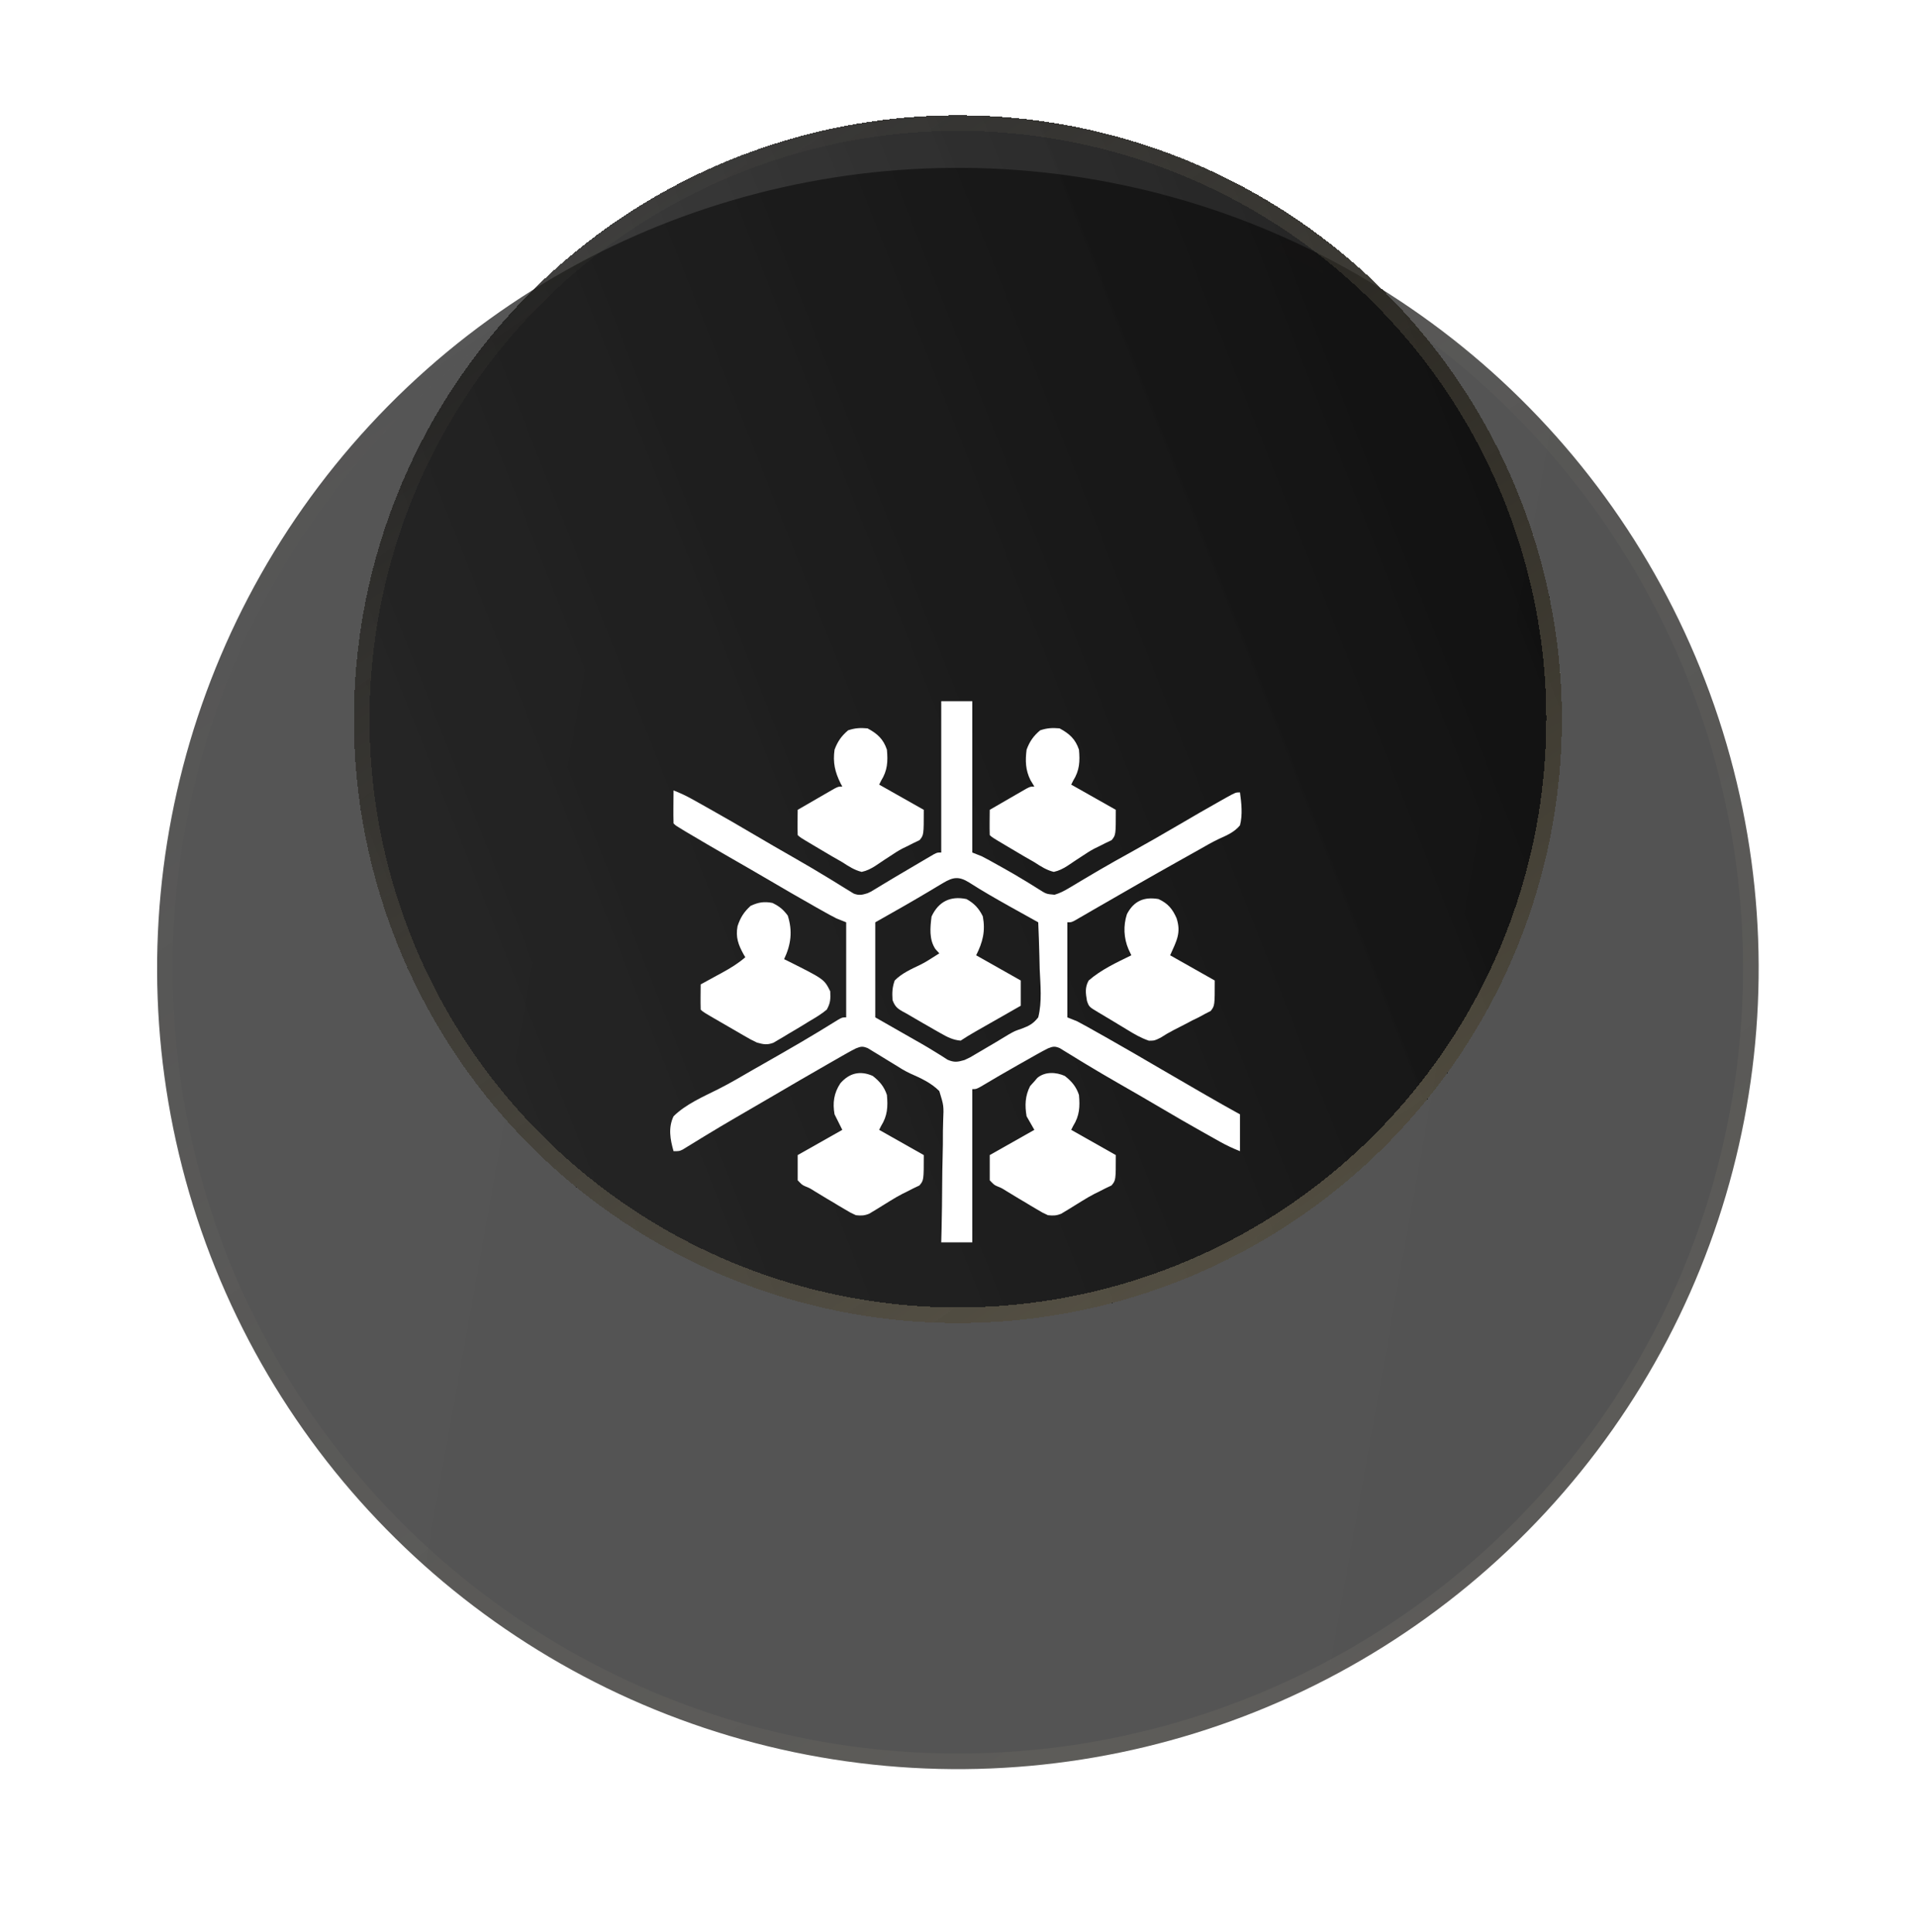
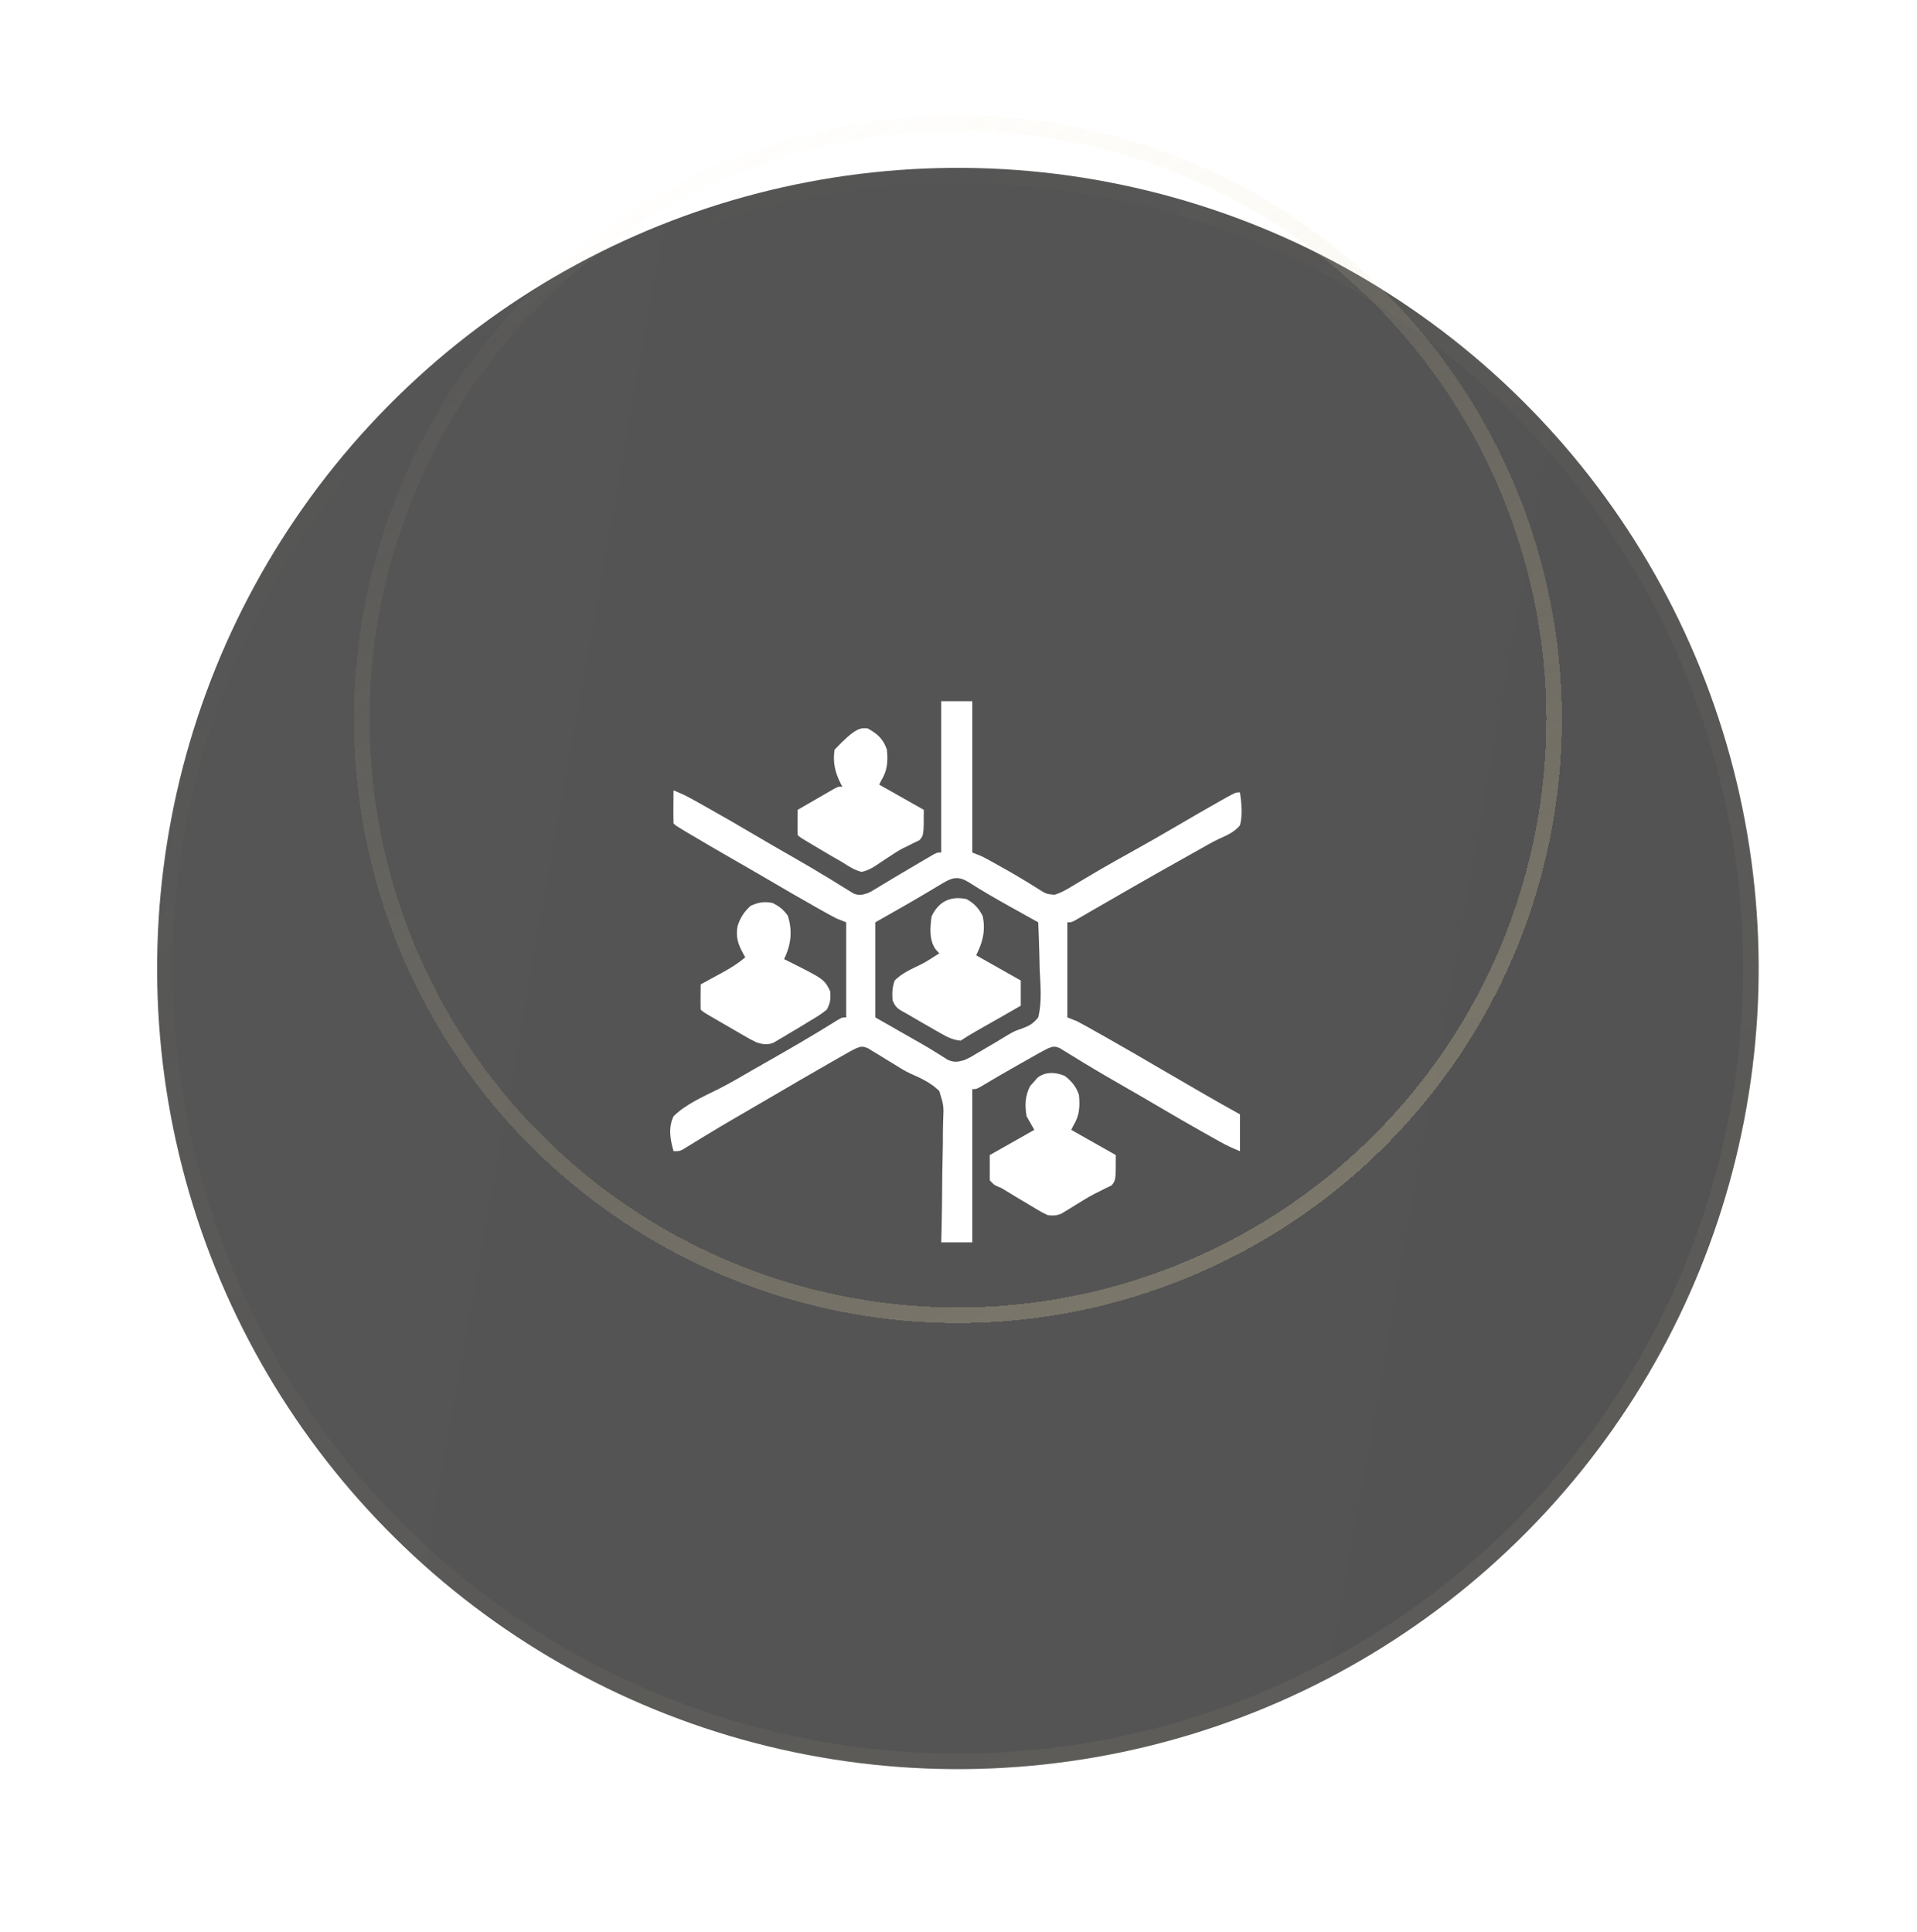
<svg xmlns="http://www.w3.org/2000/svg" width="123" height="124" viewBox="0 0 123 124" fill="none">
  <g clip-path="url(#clip0_653_3284)">
    <circle cx="61.461" cy="62.152" r="51.379" transform="rotate(-77.236 61.461 62.152)" fill="url(#paint0_linear_653_3284)" fill-opacity="0.7" />
    <circle cx="61.461" cy="62.152" r="50.879" transform="rotate(-77.236 61.461 62.152)" stroke="url(#paint1_linear_653_3284)" stroke-opacity="0.07" />
    <g filter="url(#filter0_d_653_3284)">
-       <circle cx="61.461" cy="62.152" r="38.752" transform="rotate(-77.236 61.461 62.152)" fill="url(#paint2_linear_653_3284)" shape-rendering="crispEdges" />
      <circle cx="61.461" cy="62.152" r="38.252" transform="rotate(-77.236 61.461 62.152)" stroke="url(#paint3_linear_653_3284)" stroke-opacity="0.3" shape-rendering="crispEdges" />
    </g>
    <path d="M60.392 45C61.05 45 61.707 45 62.384 45C62.384 48.204 62.384 51.408 62.384 54.709C62.589 54.791 62.795 54.873 63.006 54.957C63.167 55.038 63.326 55.123 63.483 55.21C63.571 55.259 63.659 55.308 63.75 55.359C63.844 55.411 63.937 55.464 64.033 55.517C64.131 55.572 64.228 55.626 64.328 55.681C64.839 55.966 65.344 56.259 65.842 56.565C65.937 56.623 66.032 56.681 66.129 56.74C66.31 56.851 66.49 56.964 66.669 57.078C67.133 57.372 67.133 57.372 67.664 57.419C68.011 57.315 68.279 57.176 68.59 56.99C68.707 56.921 68.823 56.852 68.944 56.78C69.131 56.667 69.131 56.667 69.323 56.552C69.593 56.392 69.864 56.232 70.134 56.072C70.273 55.99 70.412 55.908 70.555 55.824C71.207 55.442 71.867 55.075 72.528 54.709C73.57 54.129 74.604 53.538 75.632 52.935C76.538 52.404 77.446 51.876 78.362 51.363C78.456 51.311 78.549 51.258 78.645 51.204C79.282 50.85 79.282 50.85 79.561 50.85C79.654 51.556 79.739 52.267 79.561 52.966C79.196 53.403 78.742 53.596 78.233 53.824C77.773 54.042 77.335 54.297 76.893 54.549C76.492 54.777 76.09 55.001 75.688 55.225C74.808 55.716 73.932 56.215 73.057 56.715C72.911 56.799 72.764 56.883 72.618 56.967C71.929 57.361 71.24 57.756 70.553 58.154C70.432 58.224 70.31 58.294 70.185 58.366C69.958 58.497 69.732 58.628 69.506 58.76C69.407 58.817 69.308 58.874 69.205 58.933C69.119 58.983 69.033 59.032 68.945 59.084C68.732 59.189 68.732 59.189 68.483 59.189C68.483 61.202 68.483 63.215 68.483 65.288C68.688 65.37 68.894 65.453 69.105 65.537C69.319 65.648 69.531 65.763 69.742 65.881C69.865 65.95 69.988 66.019 70.114 66.09C70.312 66.201 70.312 66.201 70.513 66.315C70.651 66.393 70.789 66.47 70.931 66.55C72.107 67.213 73.273 67.891 74.438 68.574C75.27 69.061 76.104 69.544 76.939 70.026C77.072 70.103 77.206 70.18 77.343 70.259C78.079 70.684 78.817 71.102 79.561 71.512C79.561 72.292 79.561 73.073 79.561 73.876C79.099 73.692 78.701 73.507 78.271 73.266C78.144 73.195 78.016 73.123 77.885 73.049C77.75 72.973 77.615 72.897 77.476 72.819C77.335 72.74 77.195 72.661 77.051 72.58C76.206 72.103 75.365 71.62 74.531 71.125C73.598 70.572 72.657 70.032 71.716 69.492C71.031 69.099 70.35 68.7 69.675 68.29C69.488 68.176 69.488 68.176 69.296 68.06C69.06 67.916 68.824 67.771 68.589 67.625C68.484 67.561 68.378 67.497 68.27 67.431C68.178 67.375 68.087 67.318 67.993 67.26C67.67 67.128 67.56 67.152 67.238 67.28C67.01 67.395 66.784 67.516 66.561 67.642C66.429 67.717 66.297 67.791 66.161 67.868C66.024 67.946 65.886 68.024 65.745 68.104C65.611 68.18 65.477 68.255 65.34 68.332C64.529 68.79 63.725 69.257 62.927 69.735C62.633 69.894 62.633 69.894 62.384 69.894C62.384 73.138 62.384 76.383 62.384 79.727C61.727 79.727 61.07 79.727 60.392 79.727C60.4 79.439 60.407 79.151 60.415 78.855C60.437 77.901 60.448 76.948 60.453 75.993C60.457 75.415 60.464 74.838 60.481 74.26C60.497 73.701 60.502 73.143 60.5 72.584C60.501 72.372 60.506 72.16 60.515 71.948C60.558 70.954 60.558 70.954 60.268 70.018C59.748 69.491 59.08 69.189 58.41 68.893C58.041 68.722 57.707 68.512 57.364 68.293C57.249 68.224 57.135 68.154 57.017 68.083C56.786 67.942 56.557 67.801 56.328 67.659C56.215 67.591 56.103 67.523 55.987 67.453C55.888 67.393 55.79 67.332 55.688 67.27C55.356 67.131 55.245 67.147 54.916 67.28C54.723 67.376 54.533 67.478 54.346 67.585C54.234 67.648 54.122 67.712 54.006 67.777C53.885 67.847 53.765 67.916 53.64 67.988C53.513 68.06 53.387 68.132 53.256 68.207C51.98 68.936 50.711 69.677 49.444 70.419C49.063 70.642 48.682 70.864 48.301 71.085C48.048 71.233 47.794 71.38 47.541 71.527C47.419 71.599 47.296 71.67 47.17 71.743C46.56 72.098 45.953 72.457 45.351 72.824C45.236 72.894 45.121 72.964 45.003 73.036C44.787 73.168 44.571 73.301 44.355 73.434C44.26 73.493 44.164 73.551 44.065 73.611C43.94 73.688 43.94 73.688 43.813 73.767C43.589 73.876 43.589 73.876 43.216 73.876C43.001 73.112 42.866 72.379 43.216 71.636C44.01 70.855 45.108 70.385 46.096 69.89C46.855 69.507 47.584 69.075 48.319 68.649C48.535 68.526 48.751 68.403 48.966 68.281C50.578 67.364 52.19 66.435 53.76 65.45C54.045 65.288 54.045 65.288 54.294 65.288C54.294 63.276 54.294 61.263 54.294 59.189C54.088 59.107 53.883 59.025 53.671 58.94C53.521 58.865 53.372 58.787 53.225 58.705C53.142 58.659 53.058 58.612 52.972 58.565C52.882 58.514 52.792 58.464 52.699 58.411C52.602 58.357 52.505 58.303 52.405 58.247C51.341 57.65 50.29 57.033 49.237 56.417C48.413 55.934 47.584 55.457 46.755 54.981C45.86 54.465 44.966 53.948 44.079 53.417C44.004 53.372 43.928 53.327 43.85 53.28C43.357 52.982 43.357 52.982 43.216 52.841C43.207 52.485 43.204 52.132 43.208 51.776C43.209 51.675 43.209 51.575 43.21 51.472C43.211 51.223 43.214 50.974 43.216 50.725C43.669 50.897 44.084 51.099 44.505 51.336C44.633 51.407 44.76 51.479 44.892 51.553C45.027 51.629 45.162 51.705 45.301 51.783C45.441 51.862 45.581 51.941 45.726 52.023C46.571 52.499 47.411 52.982 48.245 53.477C49.178 54.031 50.119 54.571 51.061 55.11C51.745 55.503 52.424 55.901 53.096 56.312C53.221 56.388 53.346 56.464 53.474 56.542C53.709 56.686 53.943 56.831 54.176 56.977C54.281 57.041 54.386 57.105 54.494 57.171C54.631 57.255 54.631 57.255 54.77 57.342C55.12 57.478 55.307 57.432 55.663 57.322C55.892 57.22 55.892 57.22 56.103 57.086C56.185 57.037 56.266 56.988 56.35 56.938C56.436 56.885 56.523 56.832 56.612 56.778C56.799 56.666 56.986 56.553 57.173 56.441C57.271 56.382 57.369 56.323 57.47 56.263C58.004 55.943 58.54 55.629 59.078 55.315C59.18 55.255 59.282 55.194 59.388 55.132C59.483 55.077 59.578 55.021 59.676 54.964C59.761 54.915 59.845 54.865 59.932 54.814C60.144 54.709 60.144 54.709 60.392 54.709C60.392 51.505 60.392 48.301 60.392 45ZM60.507 56.668C60.383 56.742 60.259 56.816 60.131 56.891C60.002 56.969 59.872 57.047 59.739 57.128C58.556 57.834 57.362 58.513 56.16 59.189C56.16 61.202 56.16 63.215 56.16 65.288C57.24 65.904 57.24 65.904 58.32 66.521C58.527 66.639 58.527 66.639 58.737 66.759C58.813 66.802 58.888 66.844 58.966 66.888C59.339 67.1 59.704 67.317 60.067 67.544C60.197 67.625 60.327 67.706 60.461 67.789C60.574 67.862 60.687 67.934 60.804 68.01C61.233 68.191 61.442 68.155 61.886 68.026C62.252 67.858 62.252 67.858 62.614 67.637C62.751 67.557 62.888 67.477 63.029 67.394C63.172 67.31 63.315 67.225 63.458 67.14C63.596 67.058 63.734 66.977 63.877 66.894C64.156 66.73 64.433 66.563 64.708 66.392C65.122 66.159 65.122 66.159 65.556 66.013C66.045 65.827 66.289 65.701 66.616 65.288C66.869 64.285 66.755 63.207 66.709 62.184C66.702 61.895 66.695 61.605 66.689 61.315C66.672 60.606 66.647 59.898 66.616 59.189C66.531 59.142 66.447 59.096 66.36 59.047C65.965 58.828 65.571 58.608 65.177 58.388C65.035 58.309 64.893 58.23 64.747 58.149C63.881 57.664 63.023 57.172 62.187 56.636C61.528 56.225 61.155 56.28 60.507 56.668Z" fill="white" />
-     <path d="M74.333 57.696C74.938 57.975 75.229 58.328 75.491 58.923C75.8 59.874 75.488 60.386 75.08 61.305C76.024 61.839 76.969 62.373 77.942 62.923C77.942 64.541 77.942 64.541 77.682 64.877C77.562 64.939 77.443 65 77.32 65.063C77.123 65.17 77.123 65.17 76.923 65.279C76.784 65.346 76.646 65.413 76.503 65.483C76.368 65.554 76.233 65.626 76.094 65.7C75.832 65.838 75.569 65.973 75.304 66.105C75.013 66.254 74.744 66.414 74.469 66.591C74.084 66.782 74.084 66.782 73.72 66.787C73.206 66.613 72.771 66.358 72.31 66.074C72.217 66.018 72.124 65.962 72.029 65.904C71.844 65.792 71.659 65.68 71.475 65.568C71.143 65.365 70.809 65.168 70.474 64.969C69.877 64.613 69.877 64.613 69.743 64.232C69.658 63.741 69.604 63.363 69.852 62.923C70.649 62.228 71.646 61.767 72.59 61.305C72.53 61.177 72.469 61.049 72.407 60.916C72.103 60.204 72.065 59.404 72.307 58.664C72.749 57.817 73.404 57.537 74.333 57.696Z" fill="white" />
-     <path d="M67.985 46.742C68.618 47.083 69.002 47.428 69.23 48.112C69.297 48.87 69.27 49.442 68.856 50.103C68.815 50.185 68.774 50.267 68.732 50.352C69.677 50.886 70.621 51.42 71.594 51.97C71.594 53.588 71.594 53.588 71.324 53.916C71.195 53.977 71.066 54.039 70.933 54.102C70.787 54.176 70.64 54.25 70.489 54.326C70.367 54.385 70.367 54.385 70.242 54.445C69.942 54.602 69.667 54.782 69.386 54.971C69.284 55.037 69.183 55.103 69.078 55.171C68.876 55.301 68.677 55.435 68.48 55.572C68.185 55.755 67.951 55.879 67.612 55.953C67.139 55.837 66.772 55.593 66.367 55.331C66.129 55.194 65.89 55.057 65.651 54.92C65.409 54.778 65.168 54.634 64.928 54.491C64.804 54.417 64.68 54.344 64.552 54.269C63.647 53.731 63.647 53.731 63.504 53.588C63.495 53.316 63.494 53.044 63.496 52.772C63.497 52.622 63.499 52.473 63.5 52.32C63.501 52.204 63.503 52.089 63.504 51.97C63.934 51.72 64.365 51.472 64.795 51.223C64.918 51.152 65.041 51.081 65.167 51.008C65.284 50.94 65.401 50.873 65.522 50.803C65.63 50.741 65.738 50.678 65.85 50.614C66.118 50.477 66.118 50.477 66.367 50.477C66.285 50.34 66.203 50.205 66.118 50.064C65.796 49.42 65.779 48.819 65.869 48.112C66.061 47.583 66.31 47.23 66.74 46.867C67.191 46.717 67.511 46.702 67.985 46.742Z" fill="white" />
    <path d="M49.563 57.945C50.006 58.162 50.249 58.361 50.544 58.754C50.866 59.757 50.752 60.622 50.31 61.554C50.393 61.595 50.476 61.635 50.562 61.677C52.882 62.84 52.882 62.84 53.27 63.614C53.293 64.111 53.292 64.352 53.049 64.79C52.701 65.083 52.32 65.308 51.928 65.537C51.768 65.637 51.768 65.637 51.604 65.738C51.271 65.943 50.935 66.141 50.598 66.338C50.485 66.407 50.371 66.476 50.255 66.547C50.144 66.612 50.034 66.676 49.92 66.743C49.821 66.801 49.723 66.859 49.621 66.92C49.211 67.068 48.987 67.023 48.568 66.906C48.165 66.711 48.165 66.711 47.737 66.463C47.623 66.397 47.623 66.397 47.507 66.33C47.266 66.192 47.026 66.051 46.786 65.911C46.623 65.816 46.459 65.722 46.296 65.628C45.108 64.941 45.108 64.941 44.958 64.79C44.949 64.518 44.948 64.246 44.95 63.974C44.952 63.825 44.953 63.675 44.954 63.522C44.955 63.407 44.957 63.291 44.958 63.172C45.023 63.137 45.087 63.102 45.154 63.066C45.45 62.905 45.745 62.743 46.039 62.581C46.141 62.526 46.243 62.471 46.347 62.414C46.877 62.122 47.362 61.829 47.821 61.43C47.785 61.369 47.749 61.309 47.712 61.247C47.373 60.635 47.19 60.138 47.323 59.438C47.502 58.886 47.733 58.523 48.163 58.131C48.659 57.902 49.027 57.84 49.563 57.945Z" fill="white" />
    <path d="M68.319 69.046C68.763 69.393 69.051 69.731 69.229 70.267C69.297 71.025 69.269 71.597 68.856 72.258C68.815 72.341 68.774 72.423 68.732 72.507C69.676 73.041 70.621 73.575 71.594 74.126C71.594 75.744 71.594 75.744 71.315 76.076C71.184 76.138 71.053 76.201 70.918 76.265C70.771 76.34 70.625 76.415 70.475 76.492C70.355 76.55 70.355 76.55 70.233 76.609C69.952 76.752 69.687 76.911 69.419 77.076C69.326 77.134 69.232 77.192 69.136 77.251C68.952 77.364 68.769 77.478 68.585 77.592C68.458 77.669 68.458 77.669 68.327 77.747C68.252 77.793 68.177 77.838 68.1 77.886C67.785 78.015 67.577 78.023 67.238 77.984C66.905 77.832 66.905 77.832 66.55 77.62C66.421 77.544 66.291 77.468 66.158 77.389C66.024 77.308 65.89 77.227 65.752 77.144C65.552 77.025 65.552 77.025 65.348 76.905C65.091 76.752 64.836 76.597 64.582 76.44C64.269 76.243 64.269 76.243 63.99 76.131C63.783 76.037 63.783 76.037 63.504 75.744C63.504 75.21 63.504 74.676 63.504 74.126C64.449 73.591 65.393 73.058 66.367 72.507C66.202 72.22 66.038 71.932 65.869 71.636C65.749 70.939 65.772 70.332 66.094 69.699C66.229 69.549 66.229 69.549 66.367 69.396C66.431 69.321 66.495 69.247 66.561 69.17C67.06 68.758 67.757 68.797 68.319 69.046Z" fill="white" />
-     <path d="M55.663 46.742C56.296 47.083 56.68 47.428 56.907 48.112C56.975 48.87 56.947 49.442 56.534 50.103C56.493 50.185 56.452 50.267 56.41 50.352C57.354 50.886 58.299 51.42 59.272 51.97C59.272 53.588 59.272 53.588 59.001 53.916C58.873 53.977 58.744 54.039 58.611 54.102C58.464 54.176 58.318 54.25 58.167 54.326C58.044 54.385 58.044 54.385 57.919 54.445C57.62 54.602 57.345 54.782 57.064 54.971C56.962 55.037 56.86 55.103 56.755 55.171C56.554 55.301 56.355 55.435 56.158 55.572C55.863 55.755 55.629 55.879 55.289 55.953C54.817 55.837 54.45 55.593 54.045 55.331C53.806 55.194 53.568 55.057 53.328 54.92C53.087 54.778 52.846 54.634 52.605 54.491C52.481 54.417 52.358 54.344 52.23 54.269C51.324 53.731 51.324 53.731 51.182 53.588C51.173 53.316 51.171 53.044 51.174 52.772C51.175 52.622 51.176 52.473 51.177 52.32C51.179 52.204 51.18 52.089 51.182 51.97C51.612 51.72 52.042 51.472 52.473 51.223C52.596 51.152 52.718 51.081 52.845 51.008C52.962 50.94 53.079 50.873 53.2 50.803C53.308 50.741 53.416 50.678 53.528 50.614C53.796 50.477 53.796 50.477 54.045 50.477C54.009 50.41 53.973 50.344 53.936 50.275C53.571 49.543 53.431 48.928 53.547 48.112C53.742 47.585 53.989 47.229 54.418 46.867C54.868 46.717 55.189 46.702 55.663 46.742Z" fill="white" />
-     <path d="M55.997 69.046C56.44 69.393 56.728 69.731 56.907 70.267C56.975 71.025 56.947 71.597 56.534 72.258C56.493 72.341 56.452 72.423 56.409 72.507C57.354 73.041 58.299 73.575 59.272 74.126C59.272 75.744 59.272 75.744 58.992 76.076C58.861 76.138 58.73 76.201 58.595 76.265C58.449 76.34 58.303 76.415 58.152 76.492C58.032 76.55 58.032 76.55 57.91 76.609C57.63 76.752 57.365 76.911 57.097 77.076C57.004 77.134 56.91 77.192 56.814 77.251C56.63 77.365 56.447 77.478 56.263 77.592C56.135 77.669 56.135 77.669 56.005 77.747C55.93 77.793 55.855 77.838 55.777 77.886C55.462 78.015 55.255 78.023 54.916 77.984C54.583 77.832 54.583 77.832 54.228 77.62C54.098 77.544 53.969 77.468 53.836 77.389C53.702 77.308 53.568 77.227 53.43 77.144C53.23 77.025 53.23 77.025 53.026 76.905C52.769 76.752 52.514 76.597 52.26 76.44C51.947 76.243 51.947 76.243 51.668 76.131C51.461 76.037 51.461 76.037 51.182 75.744C51.182 75.21 51.182 74.676 51.182 74.126C52.126 73.592 53.071 73.058 54.044 72.507C53.88 72.179 53.716 71.85 53.547 71.512C53.415 70.781 53.504 70.144 53.92 69.52C54.486 68.866 55.181 68.685 55.997 69.046Z" fill="white" />
+     <path d="M55.663 46.742C56.296 47.083 56.68 47.428 56.907 48.112C56.975 48.87 56.947 49.442 56.534 50.103C56.493 50.185 56.452 50.267 56.41 50.352C57.354 50.886 58.299 51.42 59.272 51.97C59.272 53.588 59.272 53.588 59.001 53.916C58.873 53.977 58.744 54.039 58.611 54.102C58.464 54.176 58.318 54.25 58.167 54.326C58.044 54.385 58.044 54.385 57.919 54.445C57.62 54.602 57.345 54.782 57.064 54.971C56.962 55.037 56.86 55.103 56.755 55.171C56.554 55.301 56.355 55.435 56.158 55.572C55.863 55.755 55.629 55.879 55.289 55.953C54.817 55.837 54.45 55.593 54.045 55.331C53.806 55.194 53.568 55.057 53.328 54.92C53.087 54.778 52.846 54.634 52.605 54.491C52.481 54.417 52.358 54.344 52.23 54.269C51.324 53.731 51.324 53.731 51.182 53.588C51.173 53.316 51.171 53.044 51.174 52.772C51.175 52.622 51.176 52.473 51.177 52.32C51.179 52.204 51.18 52.089 51.182 51.97C51.612 51.72 52.042 51.472 52.473 51.223C52.596 51.152 52.718 51.081 52.845 51.008C52.962 50.94 53.079 50.873 53.2 50.803C53.308 50.741 53.416 50.678 53.528 50.614C53.796 50.477 53.796 50.477 54.045 50.477C54.009 50.41 53.973 50.344 53.936 50.275C53.571 49.543 53.431 48.928 53.547 48.112C54.868 46.717 55.189 46.702 55.663 46.742Z" fill="white" />
    <path d="M62.011 57.696C62.51 57.97 62.812 58.298 63.061 58.808C63.237 59.763 63.057 60.457 62.633 61.305C63.578 61.839 64.523 62.373 65.496 62.923C65.496 63.457 65.496 63.991 65.496 64.541C65.392 64.6 65.289 64.659 65.182 64.72C64.797 64.94 64.412 65.159 64.028 65.379C63.861 65.474 63.695 65.569 63.528 65.663C63.289 65.8 63.049 65.936 62.81 66.073C62.736 66.115 62.661 66.158 62.585 66.201C62.261 66.386 61.948 66.575 61.638 66.782C61.144 66.74 60.781 66.552 60.355 66.309C60.231 66.239 60.107 66.168 59.979 66.096C59.852 66.022 59.724 65.948 59.592 65.872C59.464 65.799 59.337 65.727 59.205 65.652C58.853 65.451 58.503 65.245 58.153 65.039C58.07 64.995 57.987 64.95 57.902 64.903C57.545 64.698 57.416 64.567 57.267 64.178C57.238 63.702 57.246 63.377 57.406 62.923C57.858 62.461 58.466 62.193 59.042 61.916C59.337 61.771 59.612 61.601 59.887 61.422C60.013 61.342 60.139 61.263 60.269 61.181C60.145 61.046 60.145 61.046 60.02 60.908C59.604 60.287 59.681 59.529 59.771 58.816C60.217 57.857 60.982 57.479 62.011 57.696Z" fill="white" />
  </g>
  <defs>
    <filter id="filter0_d_653_3284" x="-61.3" y="-76.609" width="245.521" height="245.522" filterUnits="userSpaceOnUse" color-interpolation-filters="sRGB">
      <feFlood flood-opacity="0" result="BackgroundImageFix" />
      <feColorMatrix in="SourceAlpha" type="matrix" values="0 0 0 0 0 0 0 0 0 0 0 0 0 0 0 0 0 0 127 0" result="hardAlpha" />
      <feOffset dy="-16" />
      <feGaussianBlur stdDeviation="42" />
      <feComposite in2="hardAlpha" operator="out" />
      <feColorMatrix type="matrix" values="0 0 0 0 0 0 0 0 0 0 0 0 0 0 0 0 0 0 1 0" />
      <feBlend mode="normal" in2="BackgroundImageFix" result="effect1_dropShadow_653_3284" />
      <feBlend mode="normal" in="SourceGraphic" in2="effect1_dropShadow_653_3284" result="shape" />
    </filter>
    <linearGradient id="paint0_linear_653_3284" x1="75.507" y1="122.068" x2="69.853" y2="-0.204" gradientUnits="userSpaceOnUse">
      <stop stop-color="#0A0A0A" />
      <stop offset="1" stop-color="#0D0D0D" />
    </linearGradient>
    <linearGradient id="paint1_linear_653_3284" x1="15.856" y1="104.401" x2="99.1" y2="13.76" gradientUnits="userSpaceOnUse">
      <stop stop-color="#E4D3A7" />
      <stop offset="1" stop-color="#E4D3A7" stop-opacity="0" />
    </linearGradient>
    <linearGradient id="paint2_linear_653_3284" x1="86.892" y1="92.024" x2="38.922" y2="21.671" gradientUnits="userSpaceOnUse">
      <stop stop-color="#0A0A0A" stop-opacity="0.9" />
      <stop offset="1" stop-color="#1C1C1C" stop-opacity="0.8" />
    </linearGradient>
    <linearGradient id="paint3_linear_653_3284" x1="27.064" y1="94.018" x2="89.85" y2="25.653" gradientUnits="userSpaceOnUse">
      <stop stop-color="#E4D3A7" />
      <stop offset="1" stop-color="#E4D3A7" stop-opacity="0" />
    </linearGradient>
    <clipPath id="clip0_653_3284">
      <rect width="122.923" height="122.923" fill="white" transform="translate(0 0.691)" />
    </clipPath>
  </defs>
</svg>